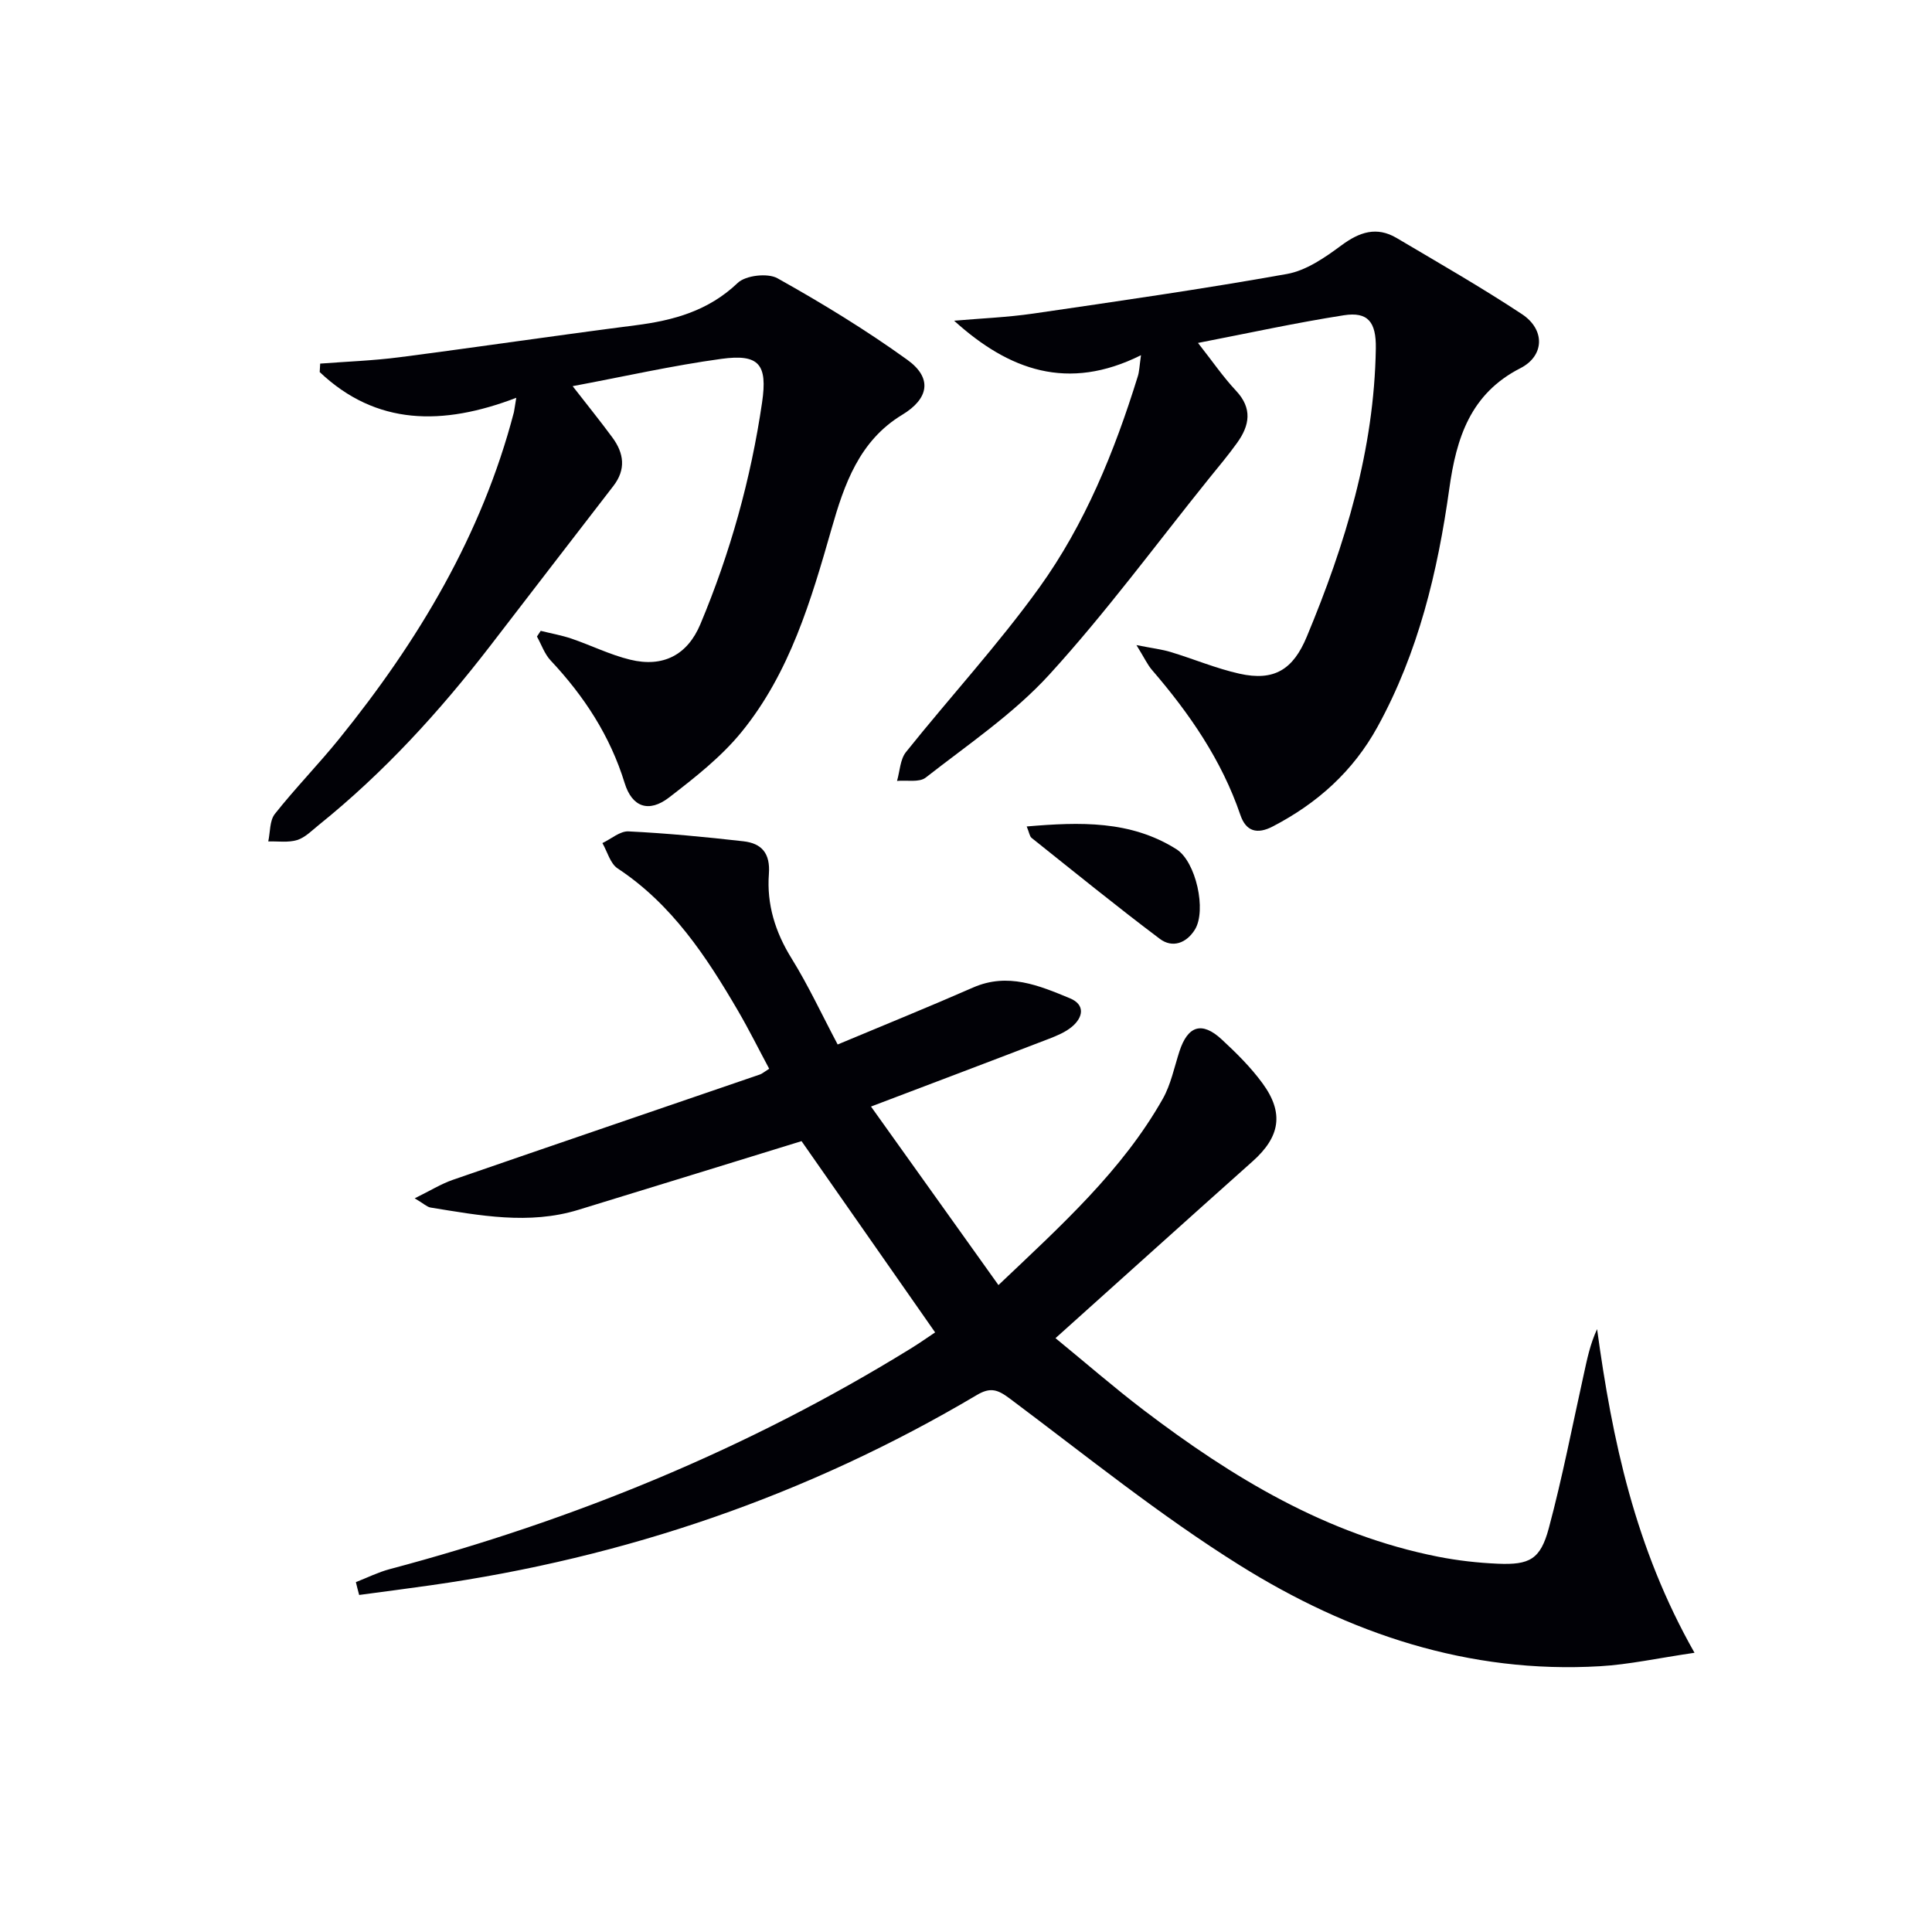
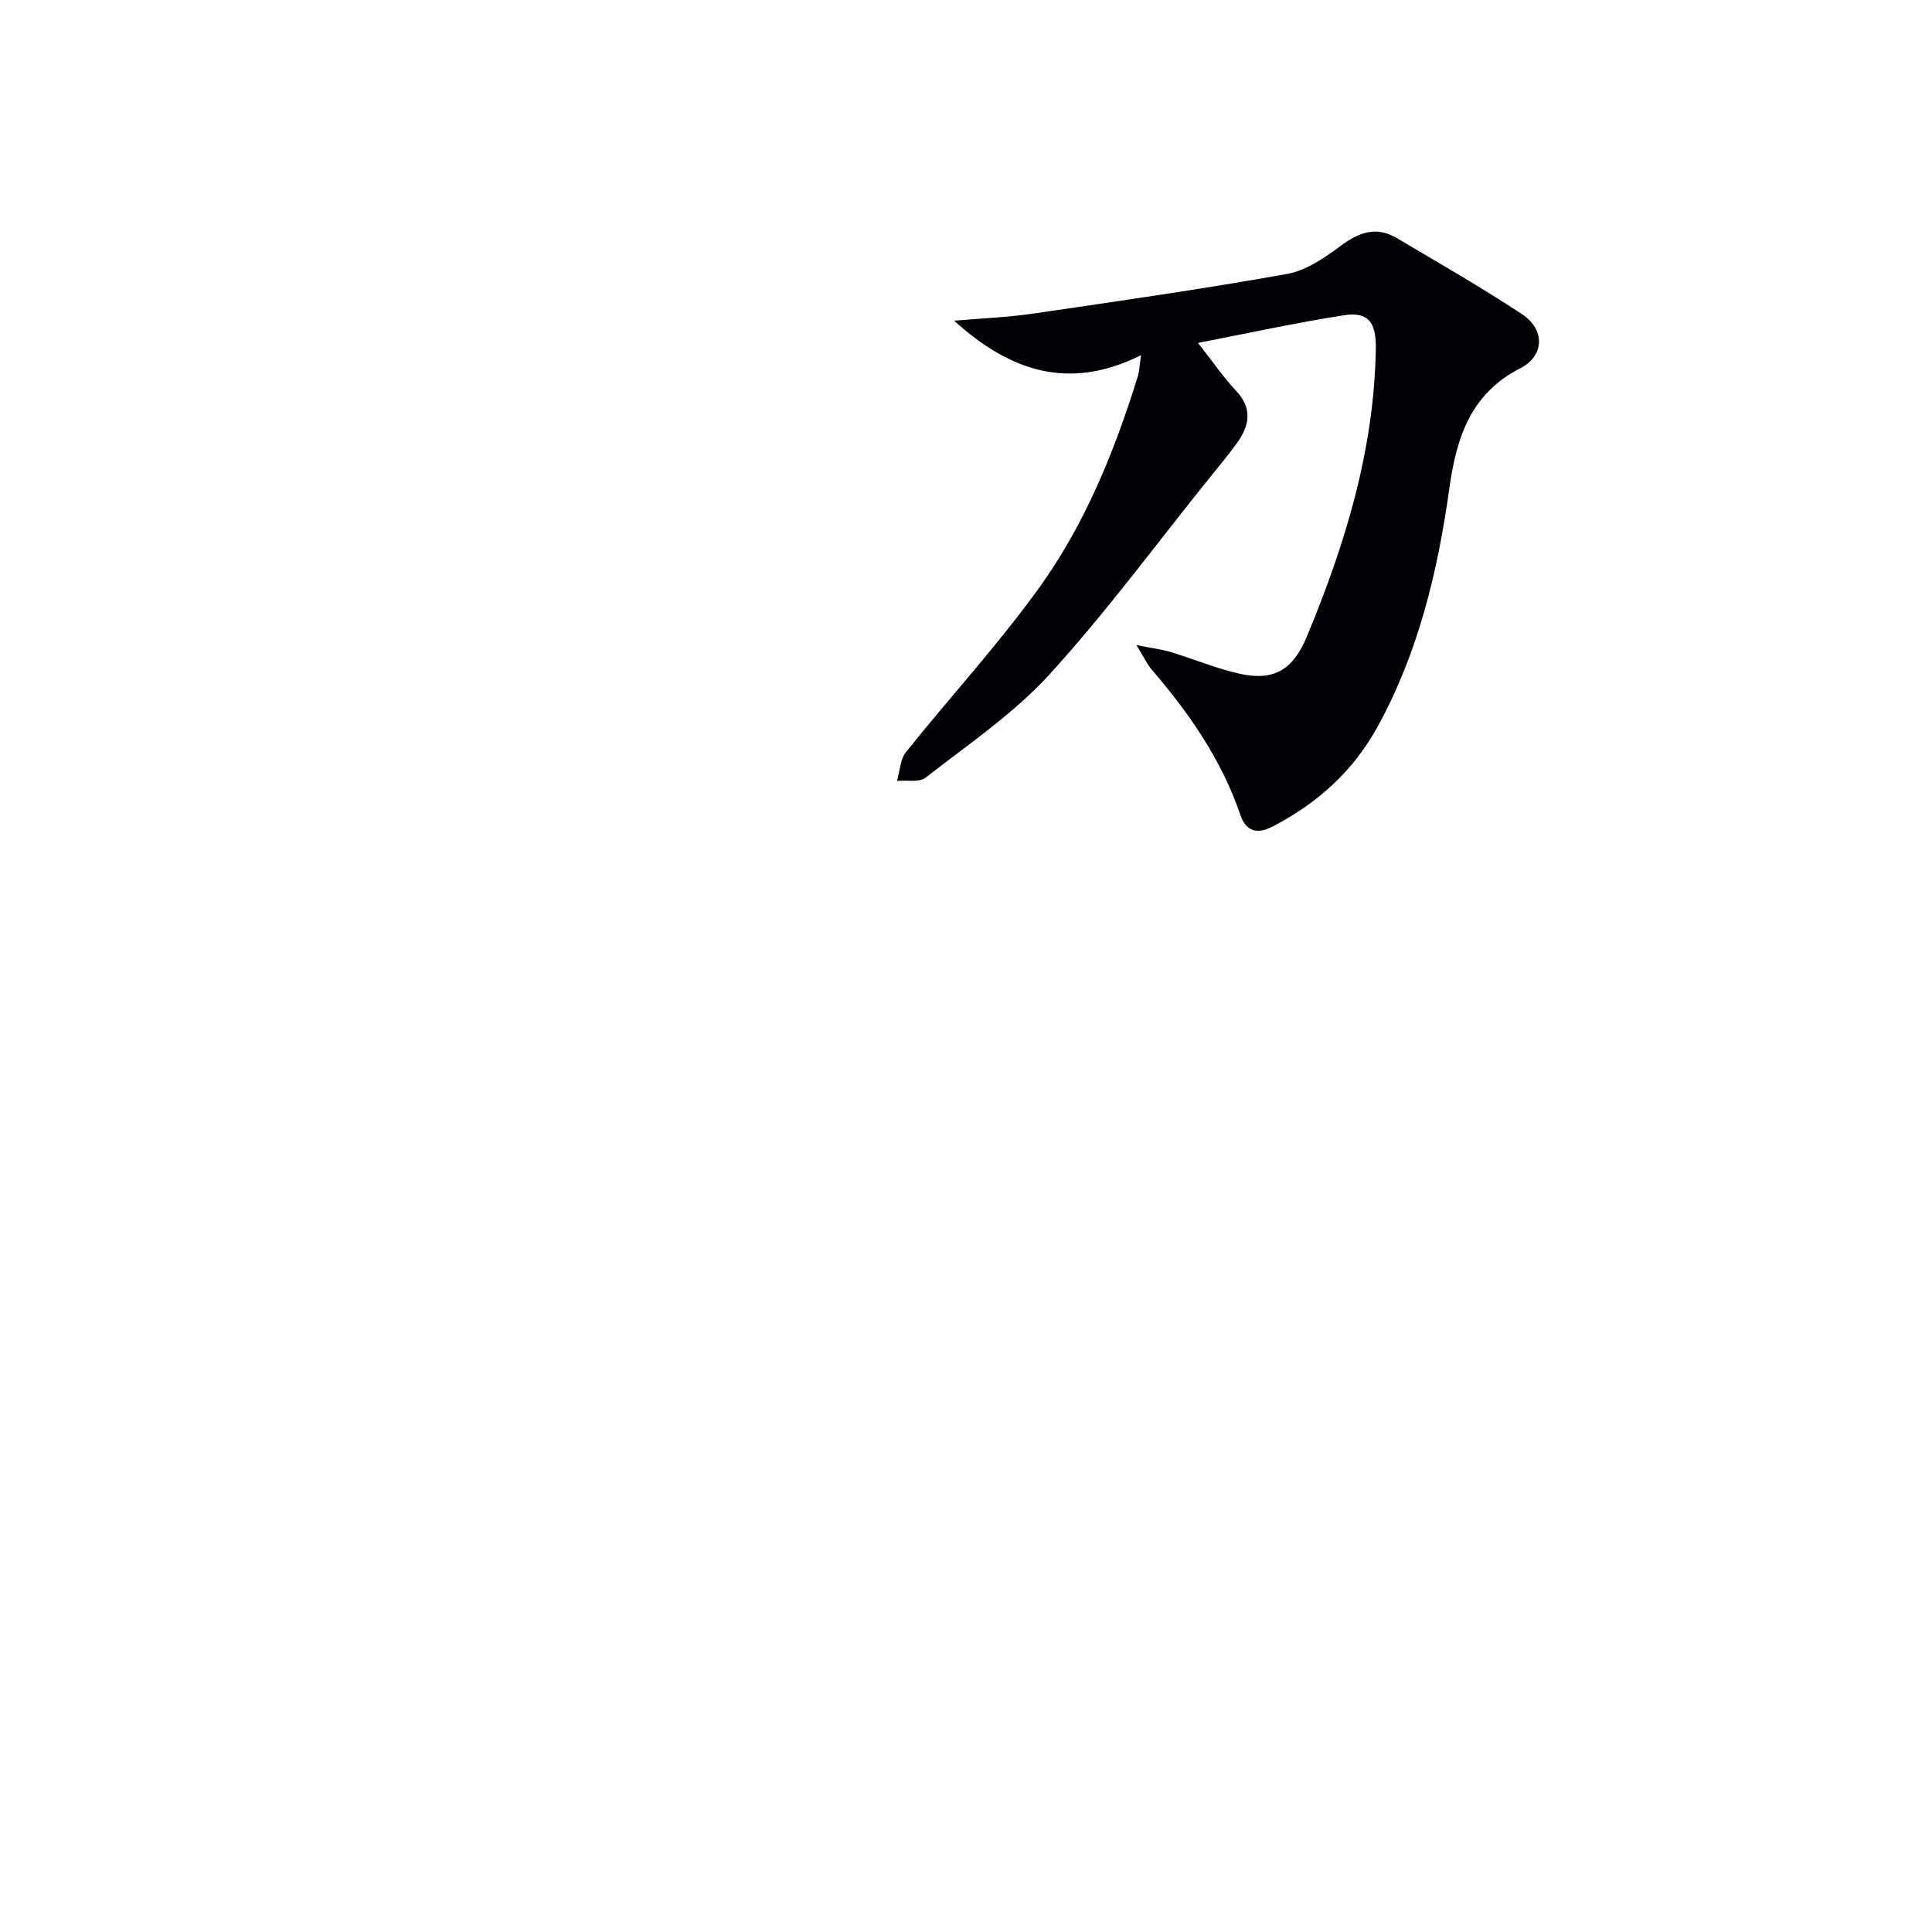
<svg xmlns="http://www.w3.org/2000/svg" enable-background="new 0 0 400 400" viewBox="0 0 400 400">
-   <path d="m73.68 327.56c2.32-.9 4.59-2.04 6.98-2.68 38.13-10.12 74.27-24.93 107.9-45.68 1.82-1.12 3.57-2.36 5.05-3.34-9.29-13.29-18.4-26.34-27.66-39.6-15.2 4.68-30.71 9.48-46.23 14.23-10.23 3.13-20.41 1.16-30.57-.48-.73-.12-1.38-.78-3.29-1.91 3.18-1.56 5.44-2.98 7.9-3.83 21.17-7.32 42.39-14.54 63.58-21.81.45-.16.84-.51 1.91-1.19-2.14-3.99-4.17-8.08-6.46-12.01-6.57-11.26-13.69-22.05-24.91-29.46-1.54-1.01-2.13-3.46-3.16-5.25 1.81-.85 3.65-2.51 5.41-2.42 7.95.39 15.89 1.15 23.8 2.05 3.76.43 5.58 2.47 5.26 6.77-.47 6.24 1.3 12.02 4.69 17.47 3.48 5.61 6.27 11.64 9.55 17.83 9.72-4.07 18.93-7.8 28.03-11.79 7.2-3.16 13.67-.42 20.07 2.23 3.16 1.31 2.76 3.91.41 5.88-1.36 1.14-3.13 1.87-4.81 2.52-11.9 4.58-23.83 9.08-36.8 14.01 8.81 12.34 17.42 24.4 26.39 36.96 13.14-12.47 25.61-23.72 34.01-38.54 1.68-2.97 2.38-6.51 3.45-9.82 1.73-5.33 4.65-6.3 8.75-2.51 3.04 2.81 6.04 5.78 8.47 9.11 4.5 6.15 3.61 11.09-2.07 16.15-13.41 11.96-26.75 23.99-40.8 36.6 6.23 5.1 12.08 10.19 18.23 14.88 18.39 13.99 37.9 25.81 60.98 30.37 4.06.8 8.22 1.27 12.36 1.45 6.59.28 8.83-.9 10.56-7.34 2.83-10.55 4.9-21.32 7.27-31.99.67-3.04 1.27-6.09 2.73-9.24 3.14 22.92 7.83 45.27 20.17 67.01-7.64 1.12-13.55 2.43-19.51 2.78-27.24 1.62-52.04-6.77-74.65-20.9-16.58-10.36-31.9-22.76-47.6-34.51-2.5-1.87-4.01-2.41-6.82-.74-35.03 20.76-72.81 33.7-113.1 39.4-4.93.7-9.86 1.34-14.79 2-.24-.87-.46-1.76-.68-2.66z" fill="#010106" />
+   <path d="m73.68 327.56z" fill="#010106" />
  <path d="m236.23 73.54c-15.15 7.56-27.34 3.13-38.69-7.14 5.47-.48 10.97-.69 16.39-1.48 17.54-2.56 35.09-5.08 52.54-8.2 3.99-.72 7.85-3.4 11.24-5.91 3.75-2.78 7.3-3.98 11.44-1.54 8.71 5.16 17.5 10.19 25.94 15.76 4.87 3.22 4.68 8.65-.31 11.2-10.35 5.28-13.26 14.45-14.72 24.96-2.4 17.16-6.4 33.89-14.85 49.28-5.07 9.23-12.47 15.84-21.7 20.64-3.23 1.68-5.54 1.04-6.7-2.37-3.88-11.38-10.55-21.03-18.31-30.04-.93-1.08-1.54-2.44-3.21-5.14 3.32.66 5.27.88 7.11 1.44 4.75 1.44 9.38 3.4 14.21 4.48 7.24 1.62 11.14-.9 13.95-7.67 7.97-19.14 13.96-38.72 14.29-59.68.09-5.46-1.63-7.63-6.61-6.86-9.94 1.55-19.78 3.71-30.21 5.73 2.95 3.74 5.19 7.03 7.88 9.9 3.43 3.66 2.81 7.17.24 10.76-1.84 2.57-3.88 4.99-5.87 7.45-10.94 13.59-21.3 27.71-33.04 40.57-7.43 8.13-16.84 14.47-25.59 21.32-1.34 1.04-3.92.49-5.93.68.59-2.01.64-4.45 1.85-5.97 9.13-11.41 19.08-22.22 27.6-34.05 9.46-13.14 15.56-28.15 20.36-43.62.35-1.01.37-2.16.7-4.5z" fill="#010106" />
-   <path d="m106.89 82.36c-15.25 5.83-29 5.76-40.7-5.33.03-.58.07-1.16.1-1.75 5.48-.42 10.99-.61 16.44-1.32 16.29-2.11 32.54-4.53 48.83-6.61 7.91-1.01 15.11-2.99 21.17-8.77 1.65-1.58 6.22-2.1 8.25-.96 9.23 5.16 18.3 10.7 26.88 16.88 5.23 3.77 4.46 8.04-1.07 11.38-8.89 5.37-12 14.41-14.61 23.54-4.27 14.92-8.65 29.82-18.6 42.07-4.22 5.2-9.71 9.5-15.07 13.63-4.18 3.21-7.65 1.99-9.18-2.99-3.01-9.78-8.39-18-15.32-25.38-1.27-1.35-1.91-3.29-2.84-4.96.26-.39.52-.78.78-1.18 2.13.53 4.3.91 6.37 1.61 4.07 1.39 7.99 3.35 12.15 4.36 6.84 1.67 11.87-1 14.53-7.34 6.19-14.76 10.46-30.08 12.78-45.91 1.16-7.91-.61-10.1-8.44-9.03-10.16 1.39-20.19 3.67-30.78 5.65 3.03 3.9 5.72 7.22 8.25 10.66 2.38 3.24 2.83 6.59.17 10.02-8.53 11.02-17 22.08-25.51 33.12-10.5 13.62-22.04 26.25-35.48 37.06-1.42 1.14-2.82 2.6-4.47 3.11-1.85.57-3.98.23-5.98.29.42-1.93.27-4.31 1.37-5.7 4.23-5.34 9.02-10.24 13.31-15.54 16.36-20.23 29.54-42.19 36.18-67.63.1-.48.15-.97.49-2.98z" fill="#010106" />
-   <path d="m212.57 171.11c11.06-.94 21.49-1.27 30.98 4.7 4.07 2.56 6.3 12.71 3.83 16.67-1.76 2.82-4.66 3.85-7.25 1.9-9-6.77-17.75-13.89-26.56-20.91-.41-.35-.48-1.11-1-2.36z" fill="#010106" />
</svg>